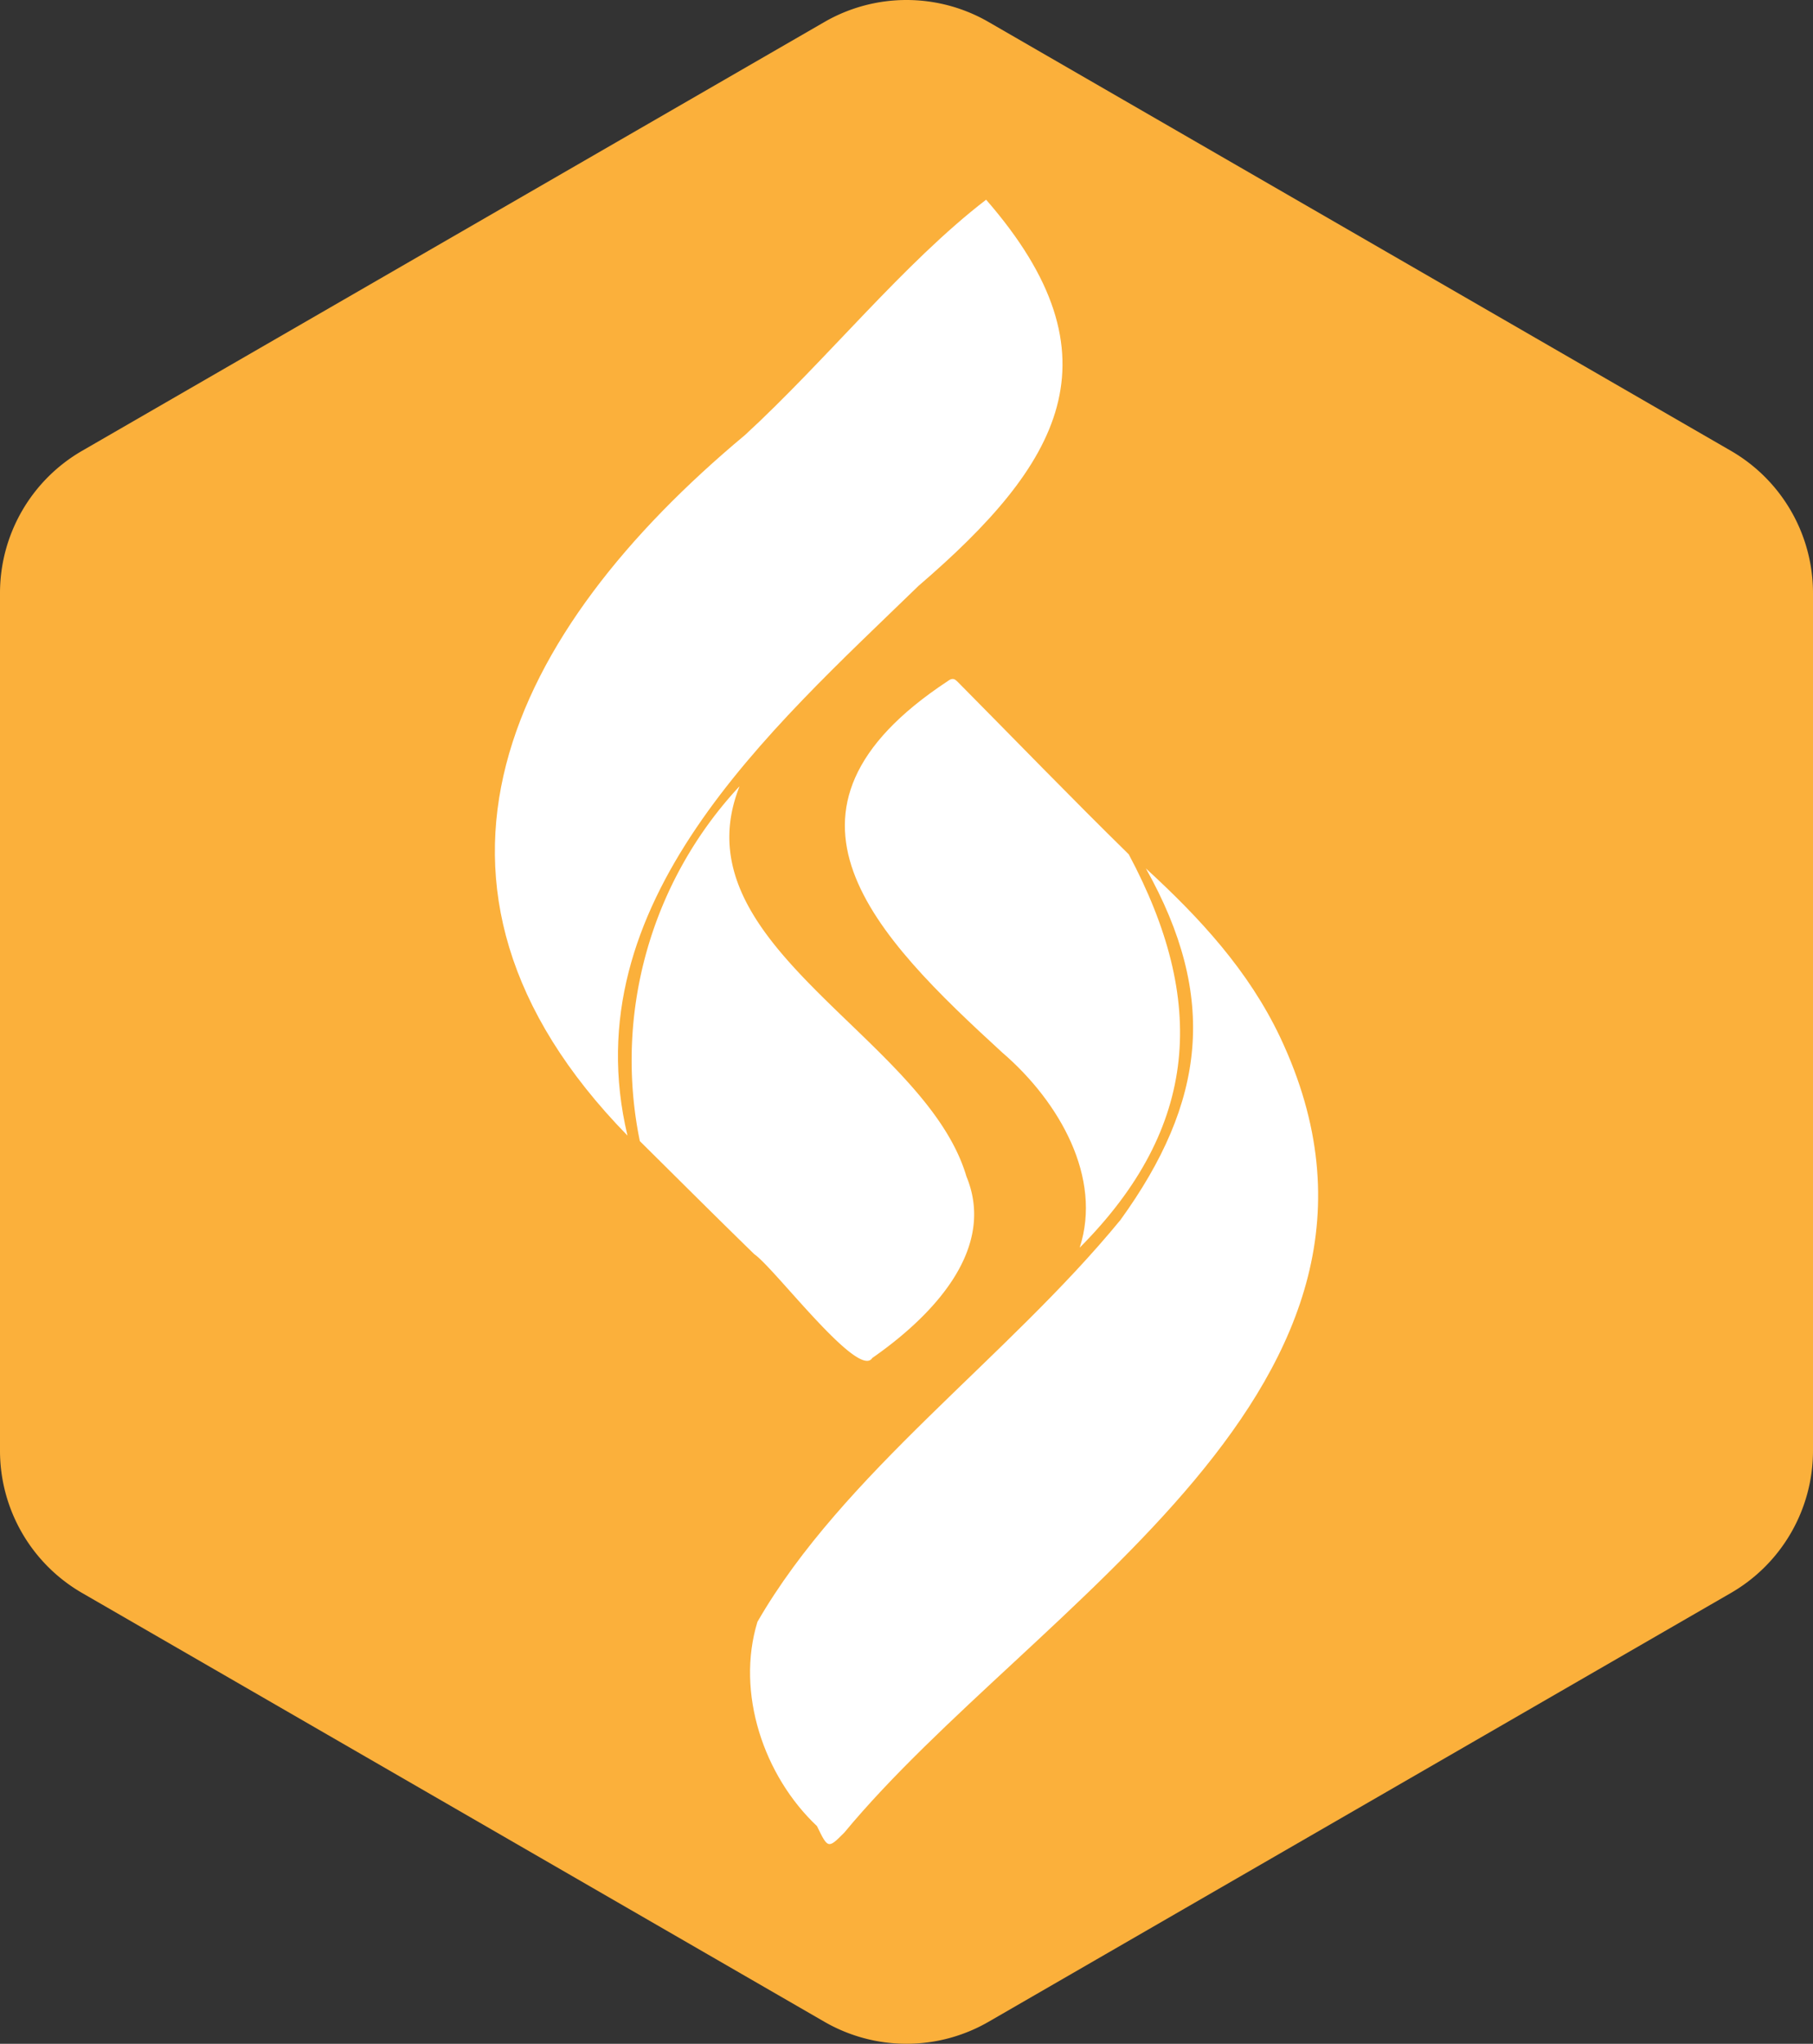
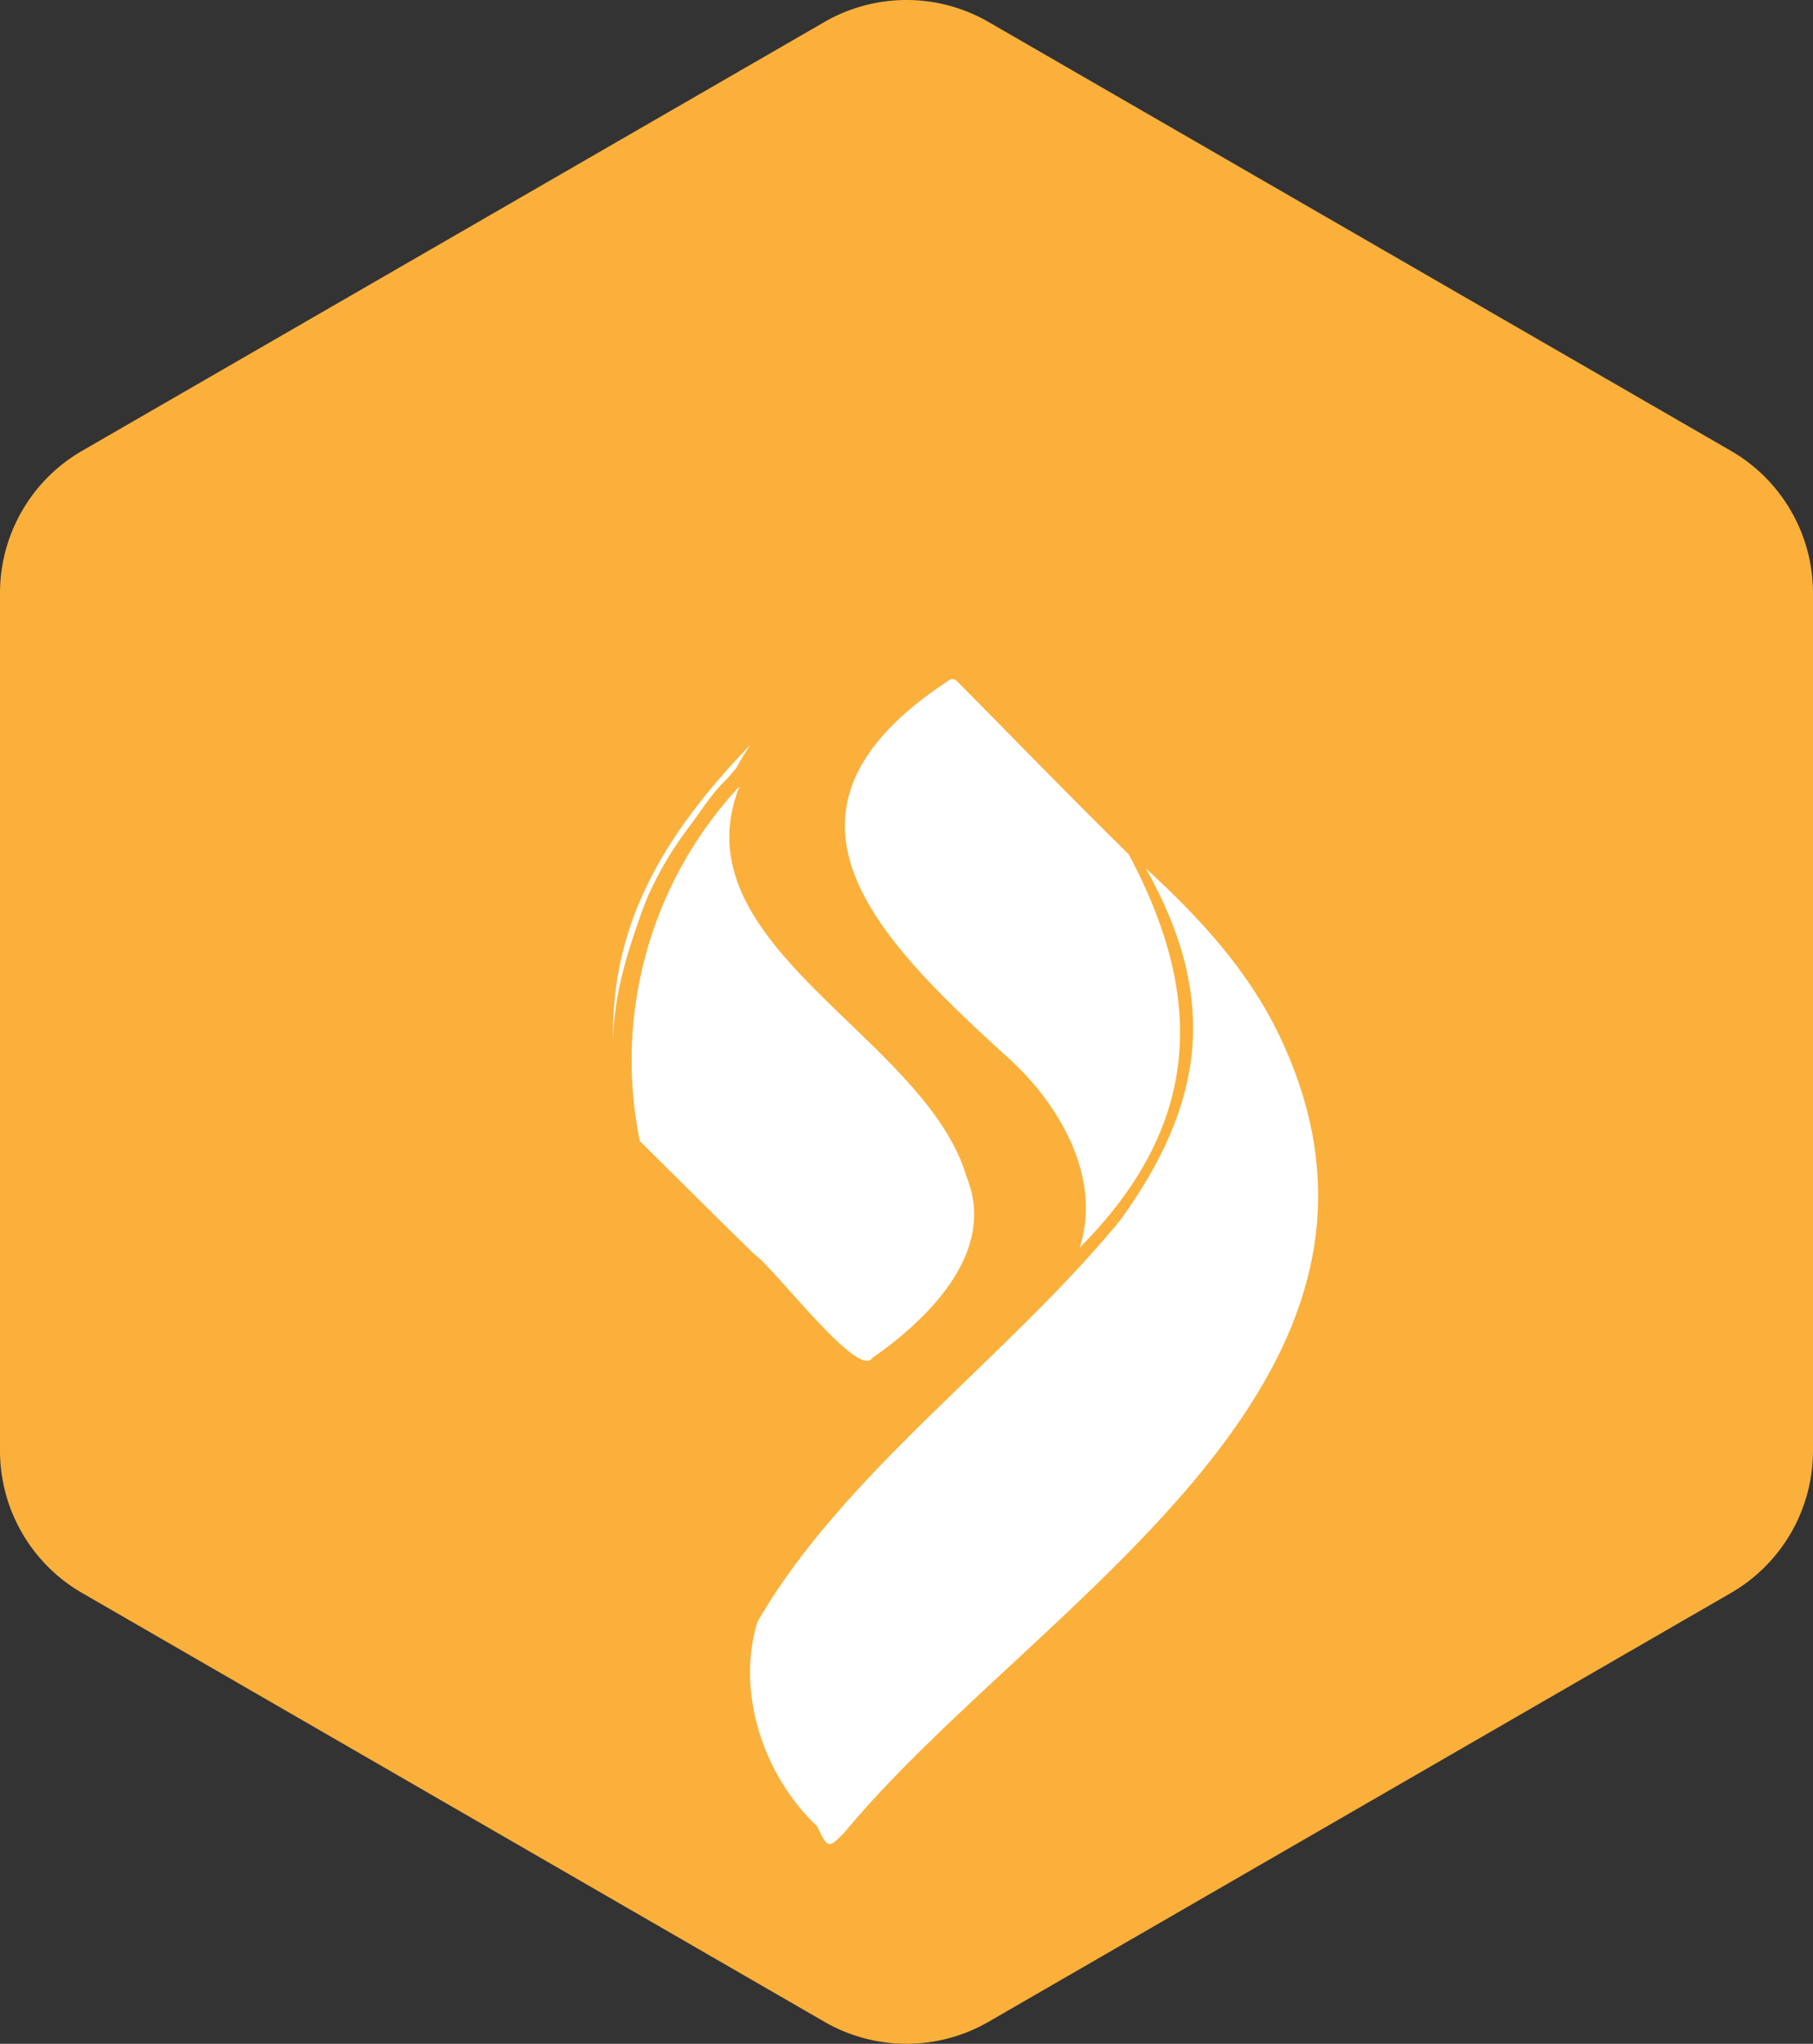
<svg xmlns="http://www.w3.org/2000/svg" id="Layer_1" data-name="Layer 1" viewBox="0 0 306.209 345">
  <rect x="0" y="0" width="306.209" height="345" fill="#333333" stroke="none" />
  <g>
    <path id="fullLogo" d="M306.209,244.885v-144.77A27.73,27.73,0,0,0,292.344,76.1L166.97,3.715a27.73,27.73,0,0,0-27.73,0L13.865,76.1A27.73,27.73,0,0,0,0,100.115v144.77A27.73,27.73,0,0,0,13.865,268.9l125.374,72.385a27.73,27.73,0,0,0,27.73,0L292.344,268.9A27.73,27.73,0,0,0,306.209,244.885Z" style="fill: #fbb03b" />
-     <path id="fullLogo-2" data-name="fullLogo" d="M168.394,175.738a2.928,2.928,0,0,0-.28.522A2.569,2.569,0,0,1,168.394,175.738Z" style="fill: #fff" />
    <path id="fullLogo-3" data-name="fullLogo" d="M103.556,175.758a49.669,49.669,0,0,1,1.267-10.139c.59-2.593,1.343-5.146,2.186-7.667.782-2.341,1.591-4.698,2.555-6.972a60.781,60.781,0,0,1,7.241-11.949c1.881-2.581,3.682-5.433,6.065-7.619l.009-.023.004-.007.004-.006.078-.101a.393.393,0,0,1,.077-.059l.012-.018c.029-.041.061-.081.093-.121l.018-.02.022-.02.015-.011.007-.011.022-.027a.439.439,0,0,1,.037-.044.43.43,0,0,1,.055-.066c.141-.176.283-.351.434-.518.004-.007.004-.016.008-.023a1.679,1.679,0,0,1,.207-.253l-.078.101a1.602,1.602,0,0,1,.197-.229,1.336,1.336,0,0,0,.138-.154c.015-.018.032-.033.046-.051a.453.453,0,0,1,.111-.148,37.838,37.838,0,0,1,2.408-3.934C111.305,141.682,103.158,156.736,103.556,175.758Z" style="fill: #fff" />
    <path id="fullLogo-4" data-name="fullLogo" d="M163.229,198.594c-6.983-23.695-48.922-39.026-38.345-65.803-.013-.002-.025-.005-.038-.008a67.834,67.834,0,0,0-16.779,59.842c6.439,6.373,12.838,12.766,19.333,19.088,3.41,2.333,17.61,21.239,19.926,17.52C156.827,222.619,168.462,211.254,163.229,198.594Z" style="fill: #fff" />
-     <path id="fullLogo-5" data-name="fullLogo" d="M136.551,218.113a.605.605,0,0,1,.076-.057.359.359,0,0,0-.089-.057.448.448,0,0,1,.102.044c-.006,0-.013.013-.013.013C136.672,218.094,136.66,218.12,136.551,218.113Z" style="fill: #fff" />
-     <path id="fullLogo-6" data-name="fullLogo" d="M166.552,33.712c-13.904,10.674-27.054,27.172-40.725,39.722.006.006.006.013.013.019-.006-.006-.013-.006-.019-.013-39.66,33.057-61.29,75.831-19.843,118.249-9.348-39.263,24.018-68.396,49.158-92.794C178.879,78.484,189.857,60.436,166.552,33.712Z" style="fill: #fff" />
-     <path id="fullLogo-7" data-name="fullLogo" d="M137.277,218.68c-.006,0-.013.013-.013.013a.36.36,0,0,0-.089-.057A.452.452,0,0,1,137.277,218.68Z" style="fill: #fff" />
    <path id="fullLogo-8" data-name="fullLogo" d="M137.188,218.75a.587.587,0,0,1,.076-.057C137.309,218.731,137.296,218.757,137.188,218.75Z" style="fill: #fff" />
    <path id="fullLogo-9" data-name="fullLogo" d="M159.242,240.072v.013a.006.006,0,0,0-.006-.006Z" style="fill: #fff" />
-     <path id="fullLogo-10" data-name="fullLogo" d="M124.84,73.453c-.006-.006-.013-.006-.019-.013l.006-.006C124.833,73.441,124.833,73.447,124.84,73.453Z" style="fill: #fff" />
    <path id="fullLogo-11" data-name="fullLogo" d="M182.354,210.613c20.319-20.405,21.459-41.746,8.286-66.401-9.736-9.543-19.216-19.346-28.812-29.032-.535-.541-.911-.86-1.783-.191-33.207,21.897-12.336,42.936,9.4,62.838l.006-.006C178.961,186.07,186.197,198.803,182.354,210.613Z" style="fill: #fff" />
    <path id="fullLogo-12" data-name="fullLogo" d="M216.228,175.12c-5.356-11.299-13.635-20.222-22.691-28.521,12.186,21.701,10.115,39.413-4.297,59.334-19.095,23.278-46.87,42.779-61.314,67.846-3.657,11.963,1.046,25.983,10.058,34.475,1.854,3.827,1.88,3.852,4.618,1.095C174.479,270.87,243.967,233.857,216.228,175.12Z" style="fill: #fff" />
    <path id="fullLogo-13" data-name="fullLogo" d="M157.968,239.448a.006.006,0,0,0-.006-.006l.006-.006Z" style="fill: #fff" />
  </g>
</svg>